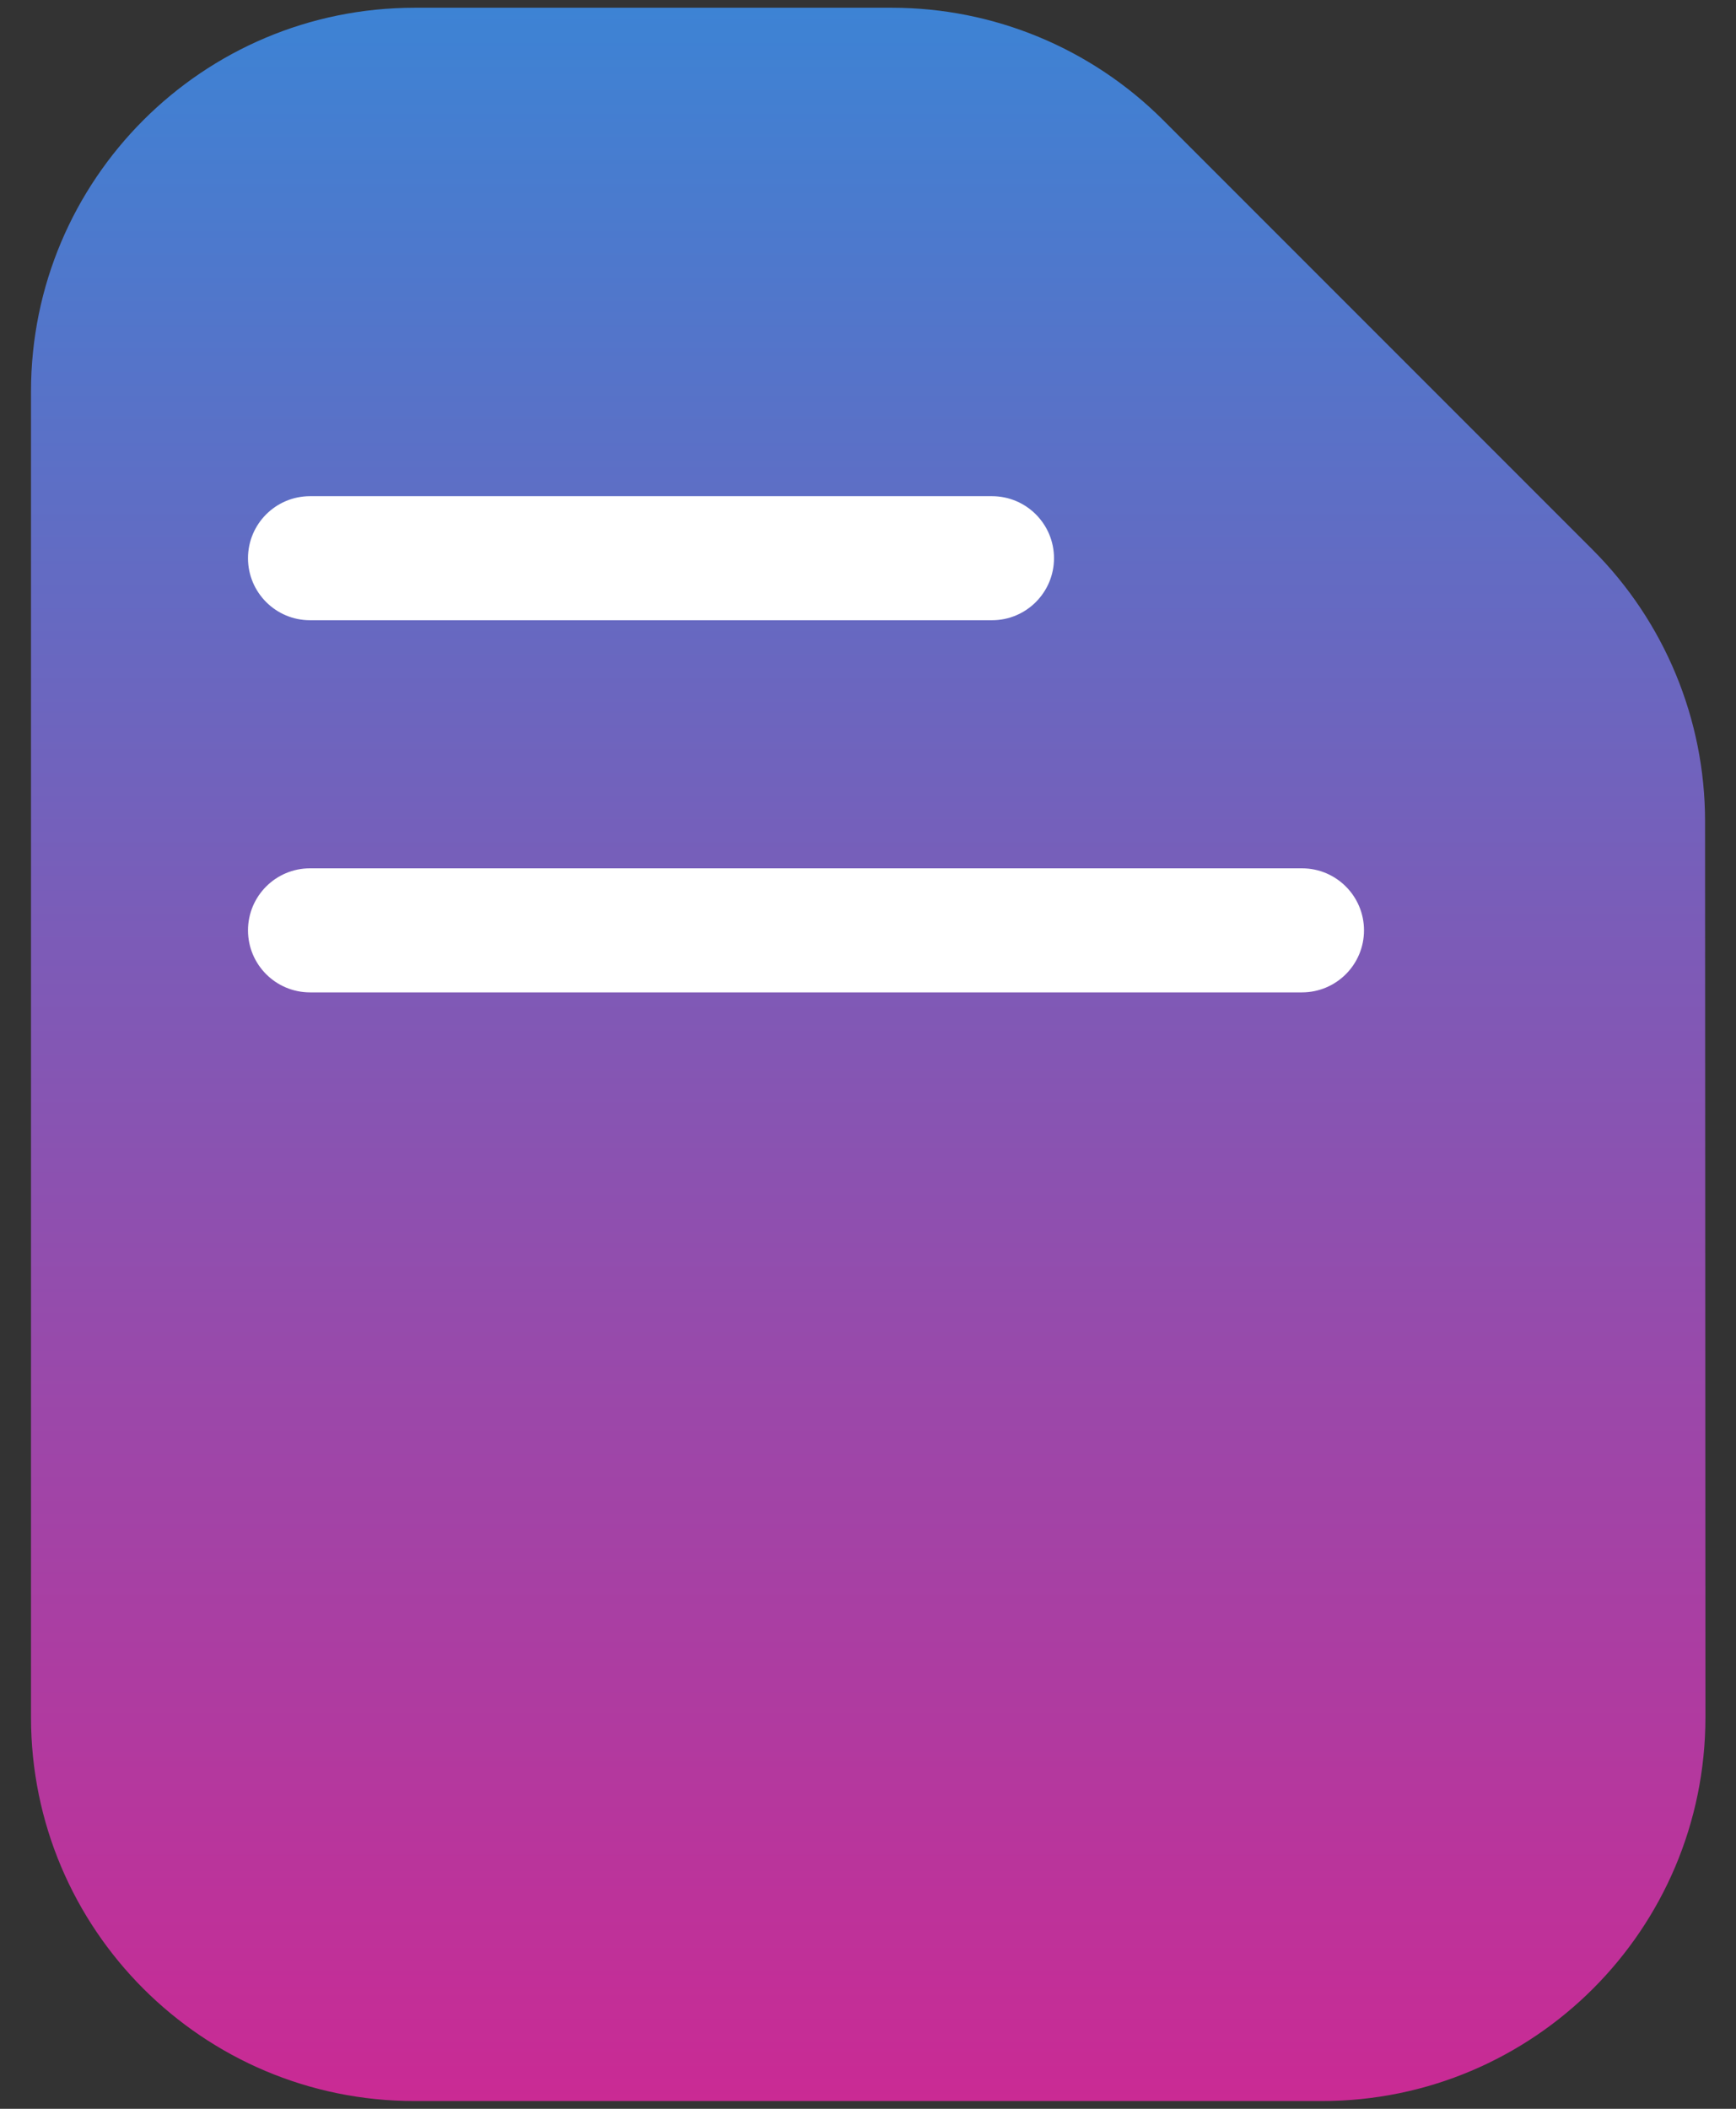
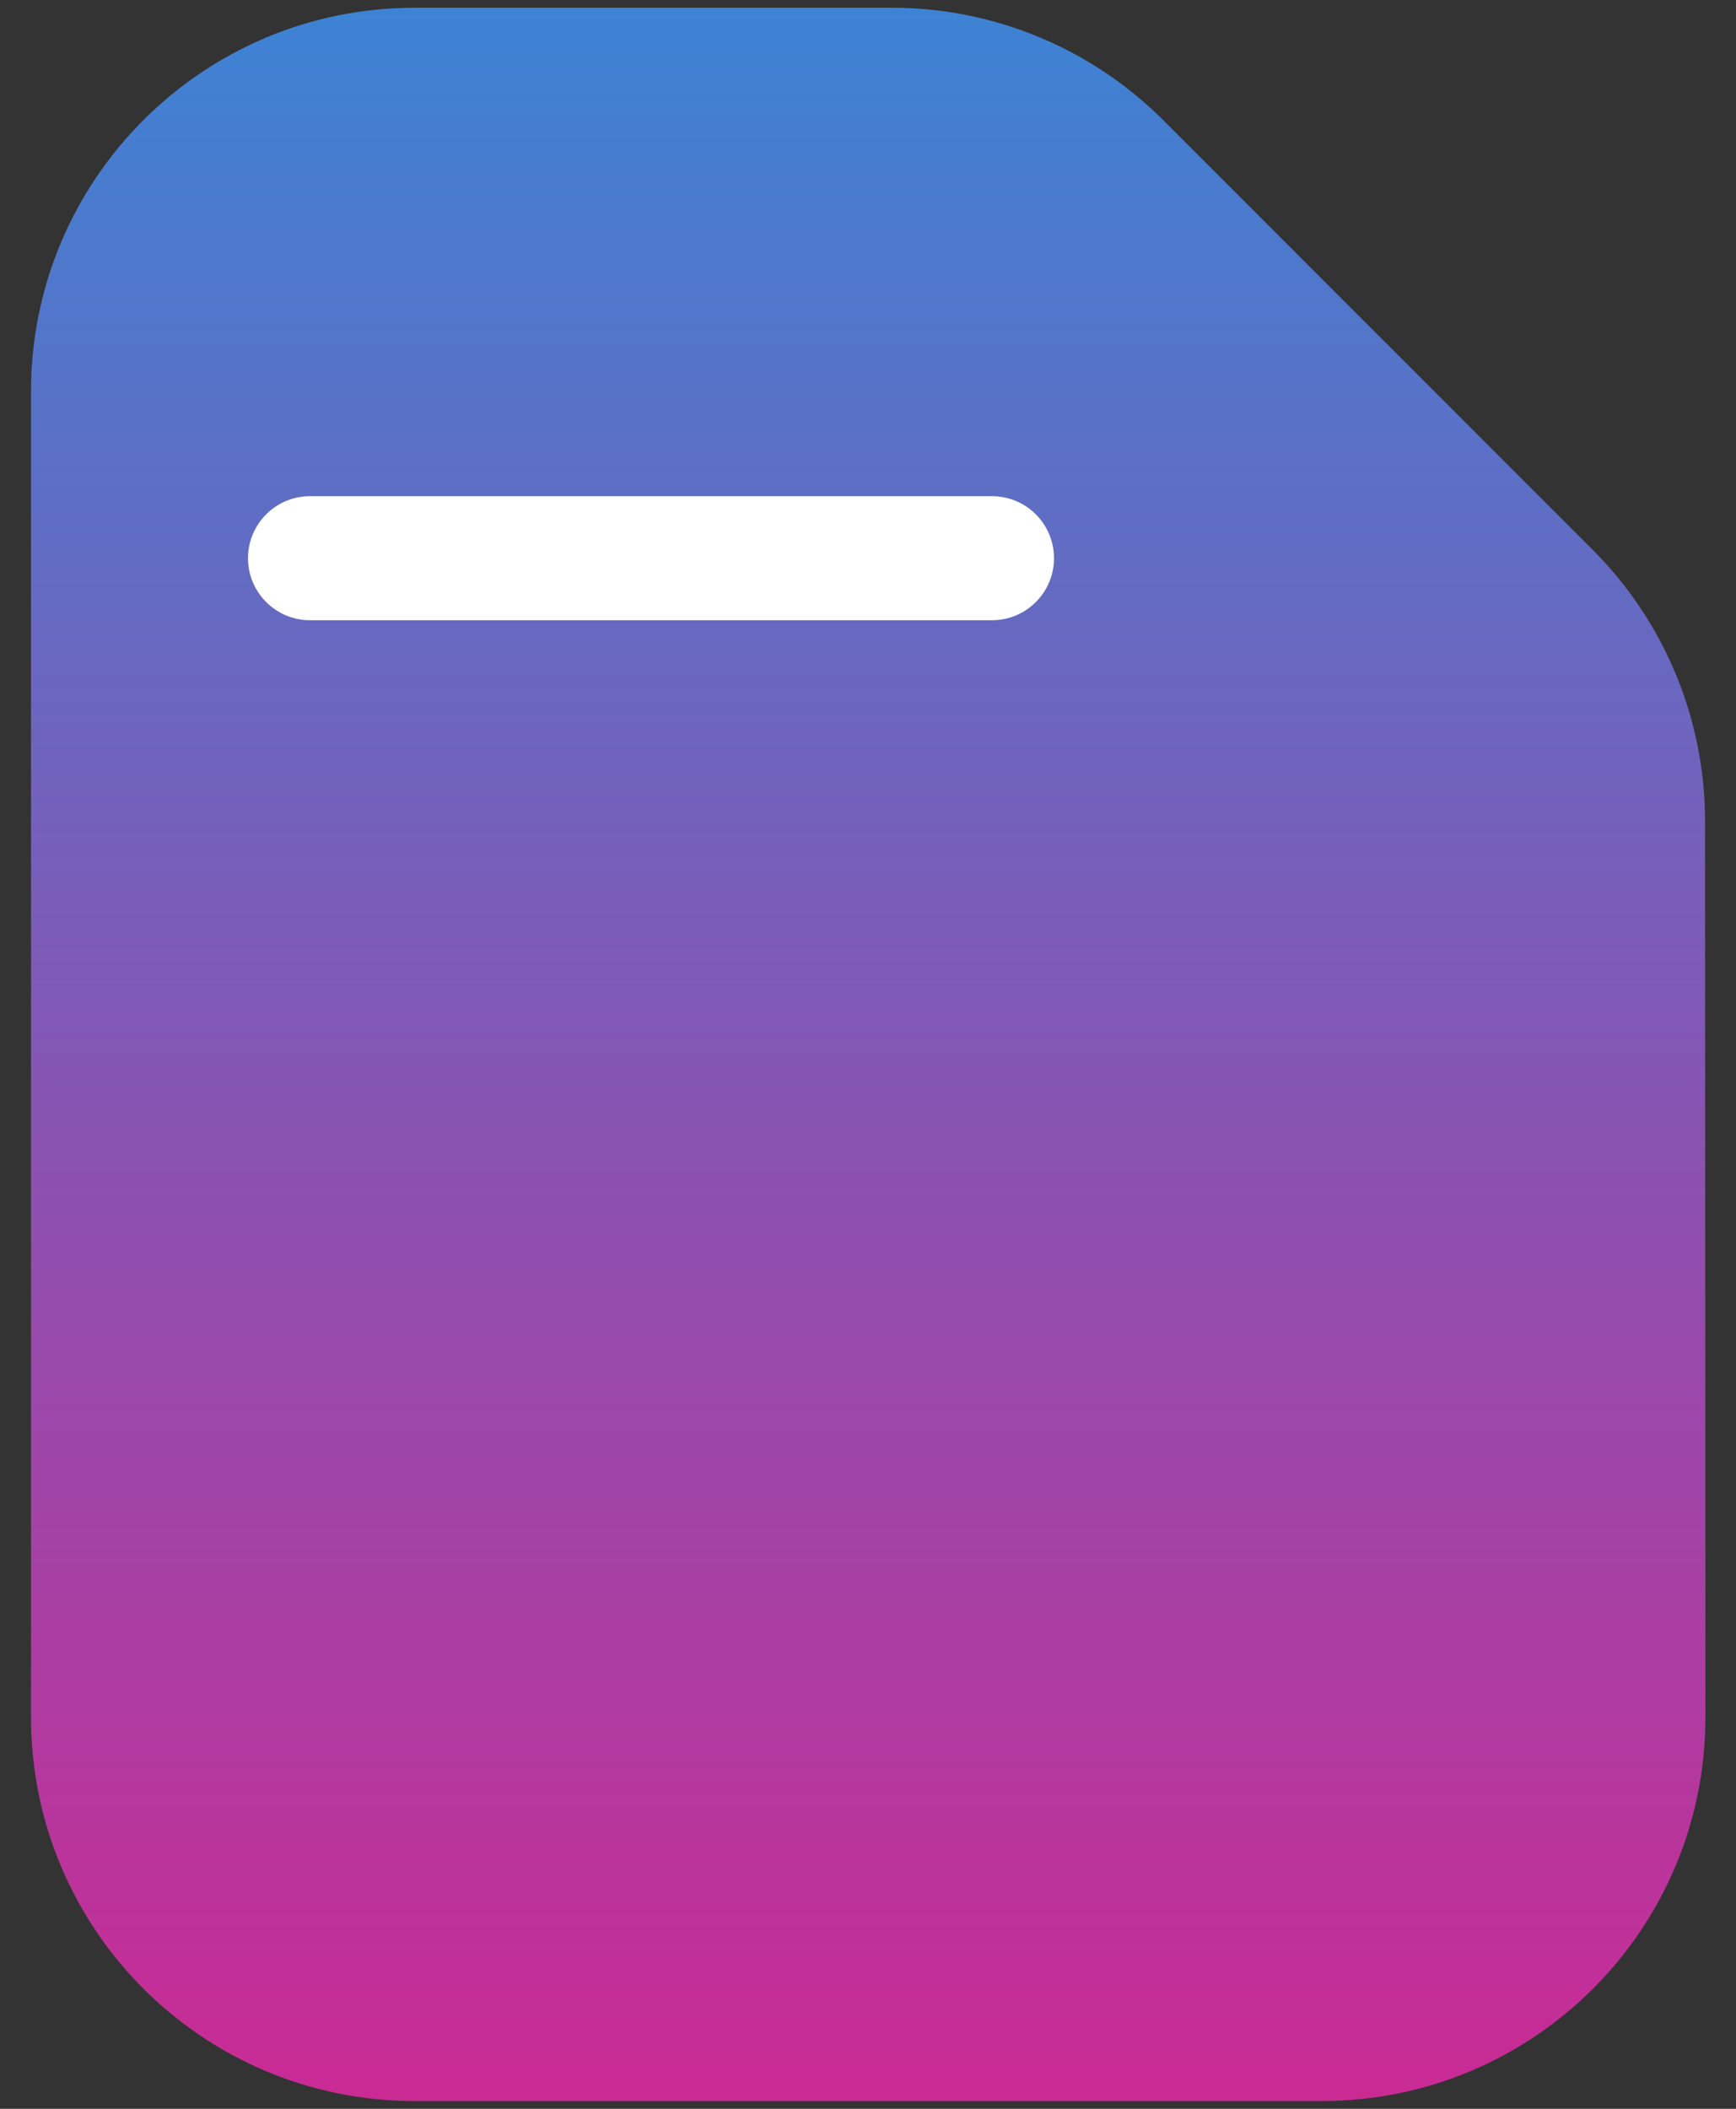
<svg xmlns="http://www.w3.org/2000/svg" width="28" height="34" viewBox="0 0 28 34" fill="none">
  <rect x="0" y="0" width="28" height="34" fill="#333333" stroke="none" />
  <path d="M21.319 33.875C24.738 33.875 27.508 31.103 27.507 27.685L27.501 13.237C27.5 11.597 26.848 10.024 25.689 8.865L18.761 1.937C17.601 0.777 16.027 0.125 14.386 0.125H6.688C3.27 0.125 0.5 2.895 0.5 6.312V27.688C0.5 31.105 3.27 33.875 6.687 33.875H21.319Z" fill="url(#paint0_linear_2958_177)" />
  <path d="M4 9C4 8.448 4.448 8 5 8H16C16.552 8 17 8.448 17 9C17 9.552 16.552 10 16 10H5C4.448 10 4 9.552 4 9Z" fill="white" />
-   <path d="M4 15C4 14.448 4.448 14 5 14H21C21.552 14 22 14.448 22 15C22 15.552 21.552 16 21 16H5C4.448 16 4 15.552 4 15Z" fill="white" />
  <defs>
    <linearGradient id="paint0_linear_2958_177" x1="14.004" y1="0.125" x2="14.004" y2="33.875" gradientUnits="userSpaceOnUse">
      <stop stop-color="#3D83D4" />
      <stop offset="1" stop-color="#CA2A94" />
    </linearGradient>
  </defs>
</svg>